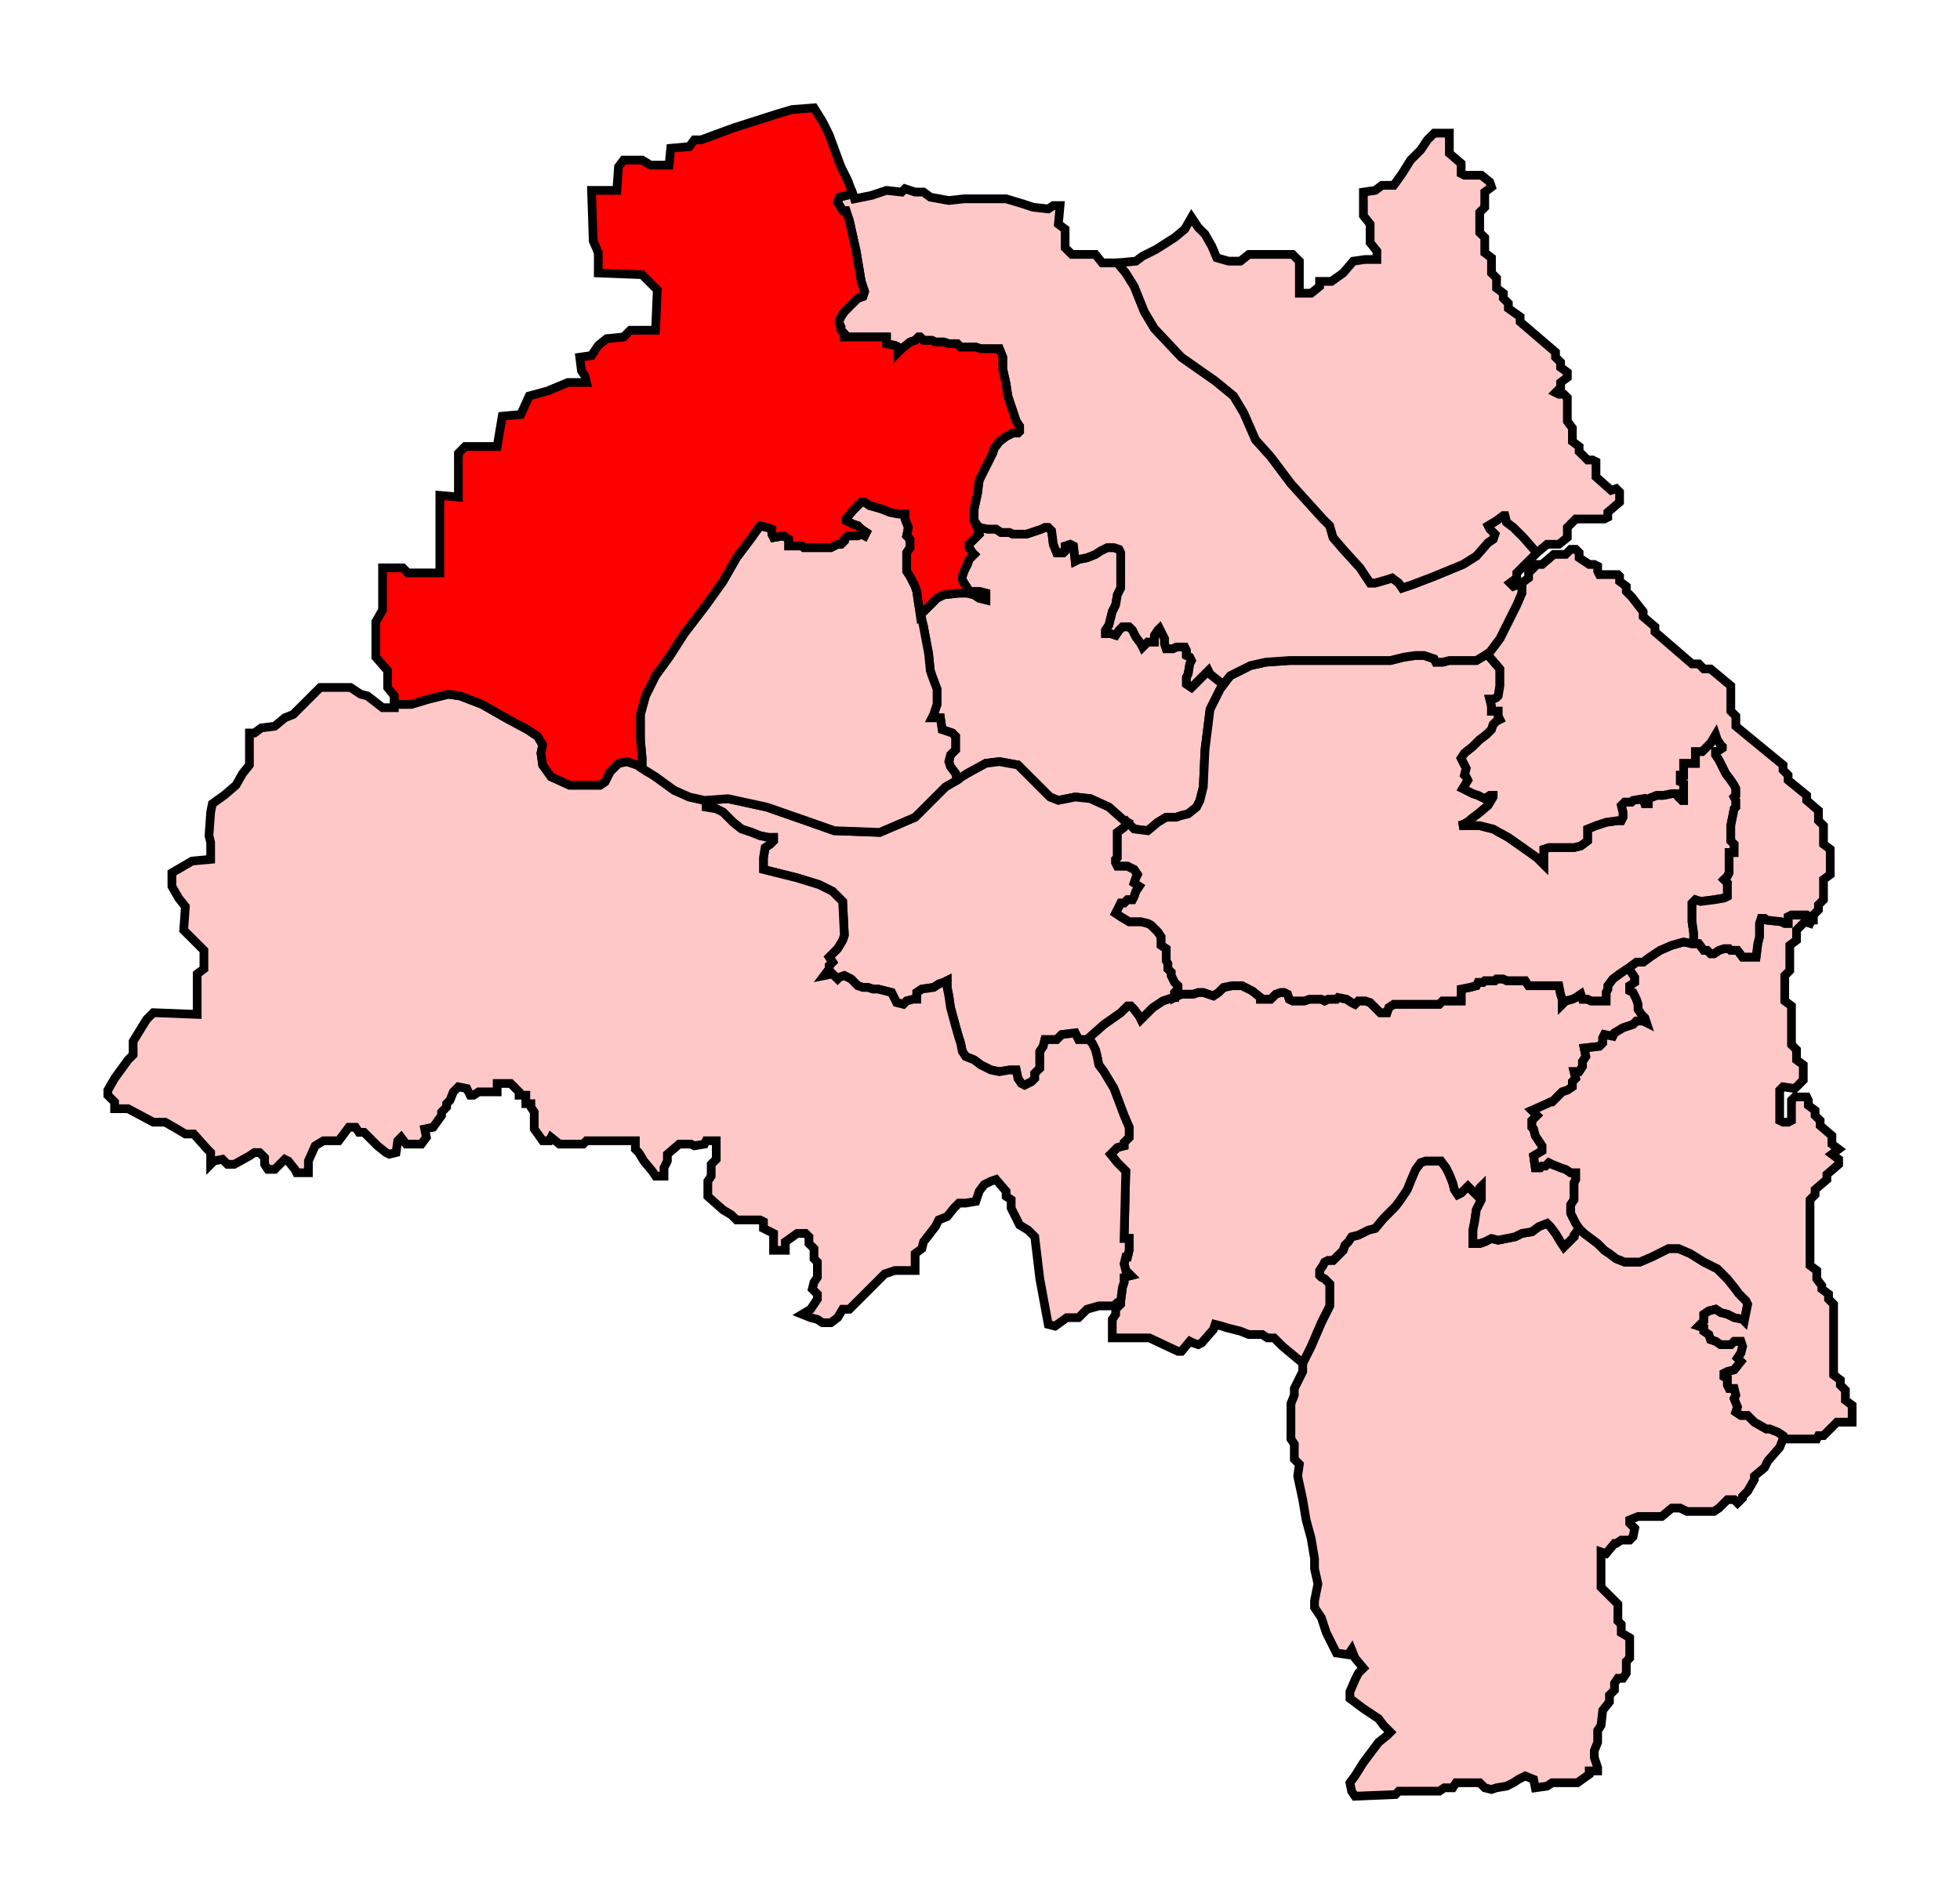
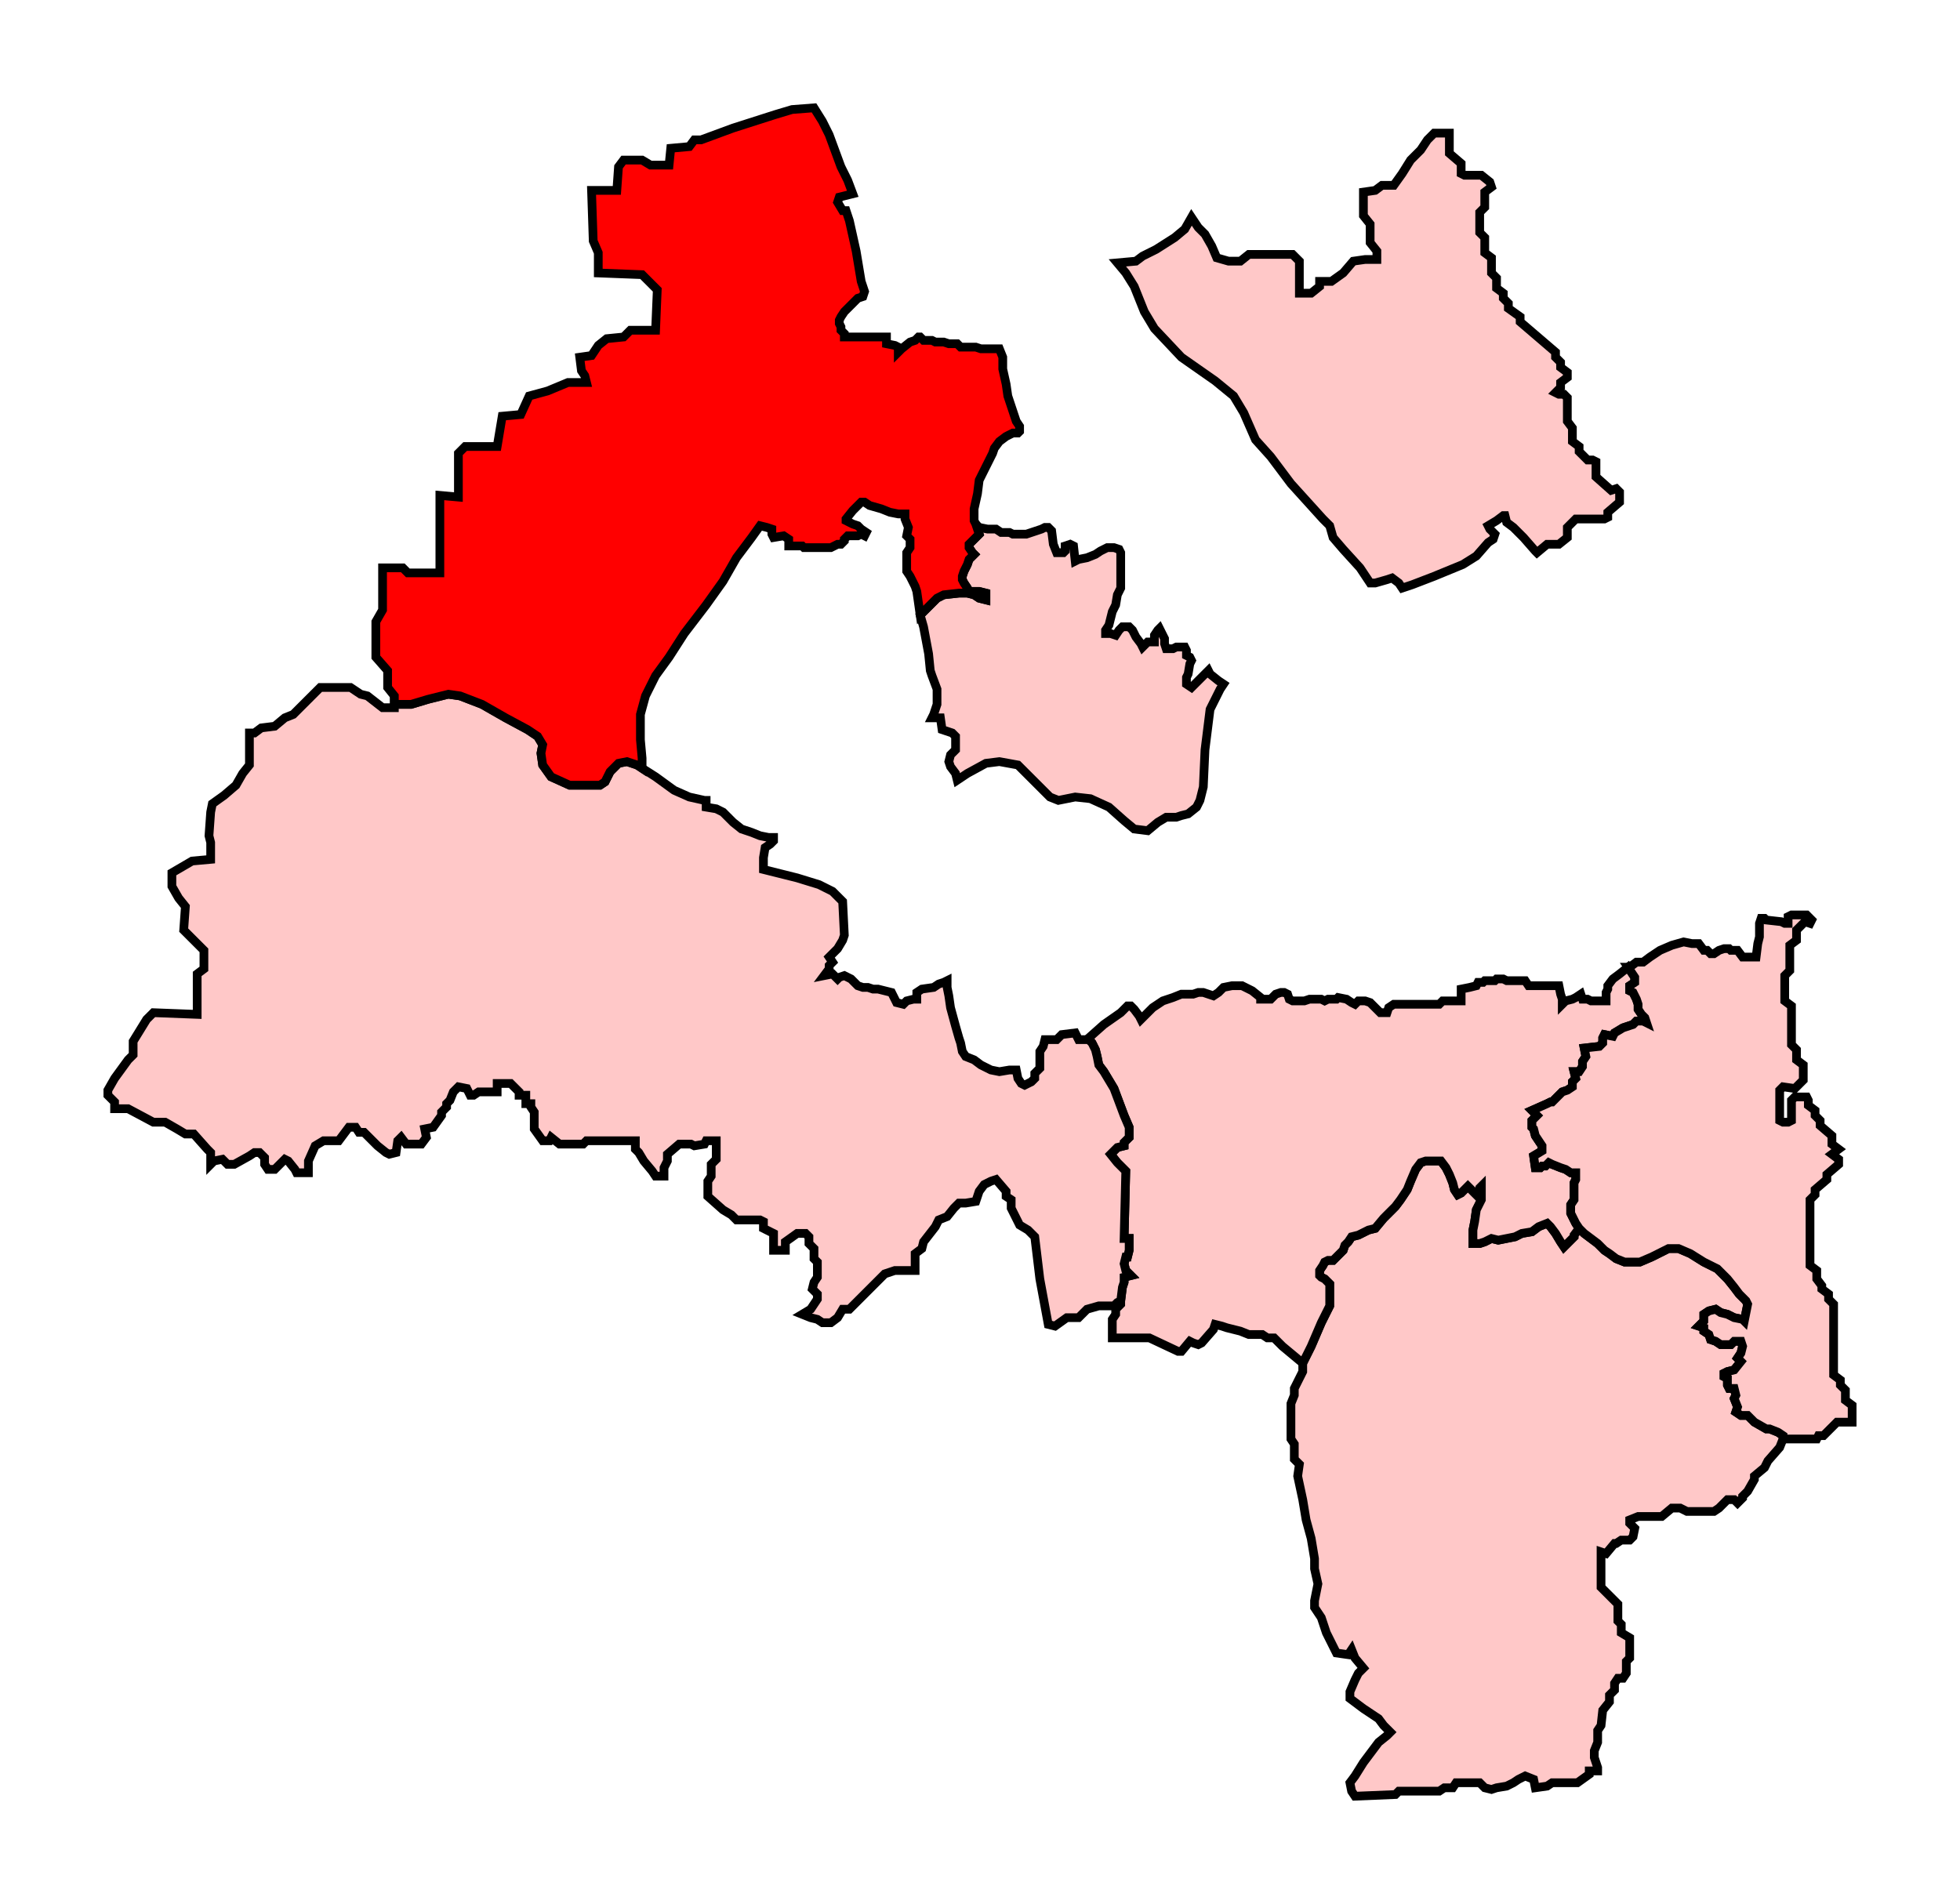
<svg xmlns="http://www.w3.org/2000/svg" xmlns:ns1="http://www.inkscape.org/namespaces/inkscape" xmlns:ns2="http://sodipodi.sourceforge.net/DTD/sodipodi-0.dtd" width="224.734" height="218.357">
  <path ns1:label="#path5412" id="Newcastle-upon-Tyne_East" d=" M 111.884,60.097 L 112.271,61.256 L 111.498,62.029 L 111.111,62.416 L 111.111,62.802 L 111.498,63.382 L 111.691,63.575 L 111.111,64.155 L 110.918,64.735 L 110.531,65.508 L 110.338,66.087 L 110.338,66.473 L 110.531,66.86 L 110.918,67.439 L 111.111,67.826 L 112.271,67.826 L 113.043,68.019 L 113.043,68.792 L 112.271,68.599 L 111.691,68.212 L 110.918,68.019 L 109.952,68.019 L 108.213,68.212 L 107.44,68.599 L 106.86,69.179 L 106.087,69.952 L 105.507,70.531 L 105.894,71.884 L 106.473,74.976 L 106.667,76.908 L 106.86,77.488 L 107.44,79.034 L 107.44,80.773 L 107.053,81.932 L 106.86,82.319 L 107.826,82.319 L 108.019,83.671 L 109.179,84.058 L 109.565,84.444 L 109.565,85.99 L 108.986,86.57 L 108.792,87.343 L 108.986,87.923 L 109.565,88.696 L 109.758,89.469 L 110.918,88.696 L 113.043,87.536 L 114.589,87.343 L 116.715,87.729 L 118.841,89.855 L 120.386,91.401 L 121.353,91.788 L 123.285,91.401 L 125.024,91.594 L 127.15,92.561 L 128.889,94.107 L 130.048,95.072 L 131.594,95.265 L 132.754,94.3 L 133.72,93.719 L 134.879,93.719 L 135.459,93.527 L 136.232,93.334 L 137.198,92.561 L 137.585,91.788 L 137.971,90.242 L 138.164,85.99 L 138.744,81.352 L 139.903,79.034 L 140.29,78.454 L 139.71,78.068 L 138.744,77.295 L 138.551,76.908 L 137.971,77.488 L 137.198,78.261 L 136.618,78.841 L 136.039,78.454 L 136.039,77.681 L 136.232,77.295 L 136.425,76.135 L 136.618,75.749 L 136.425,75.362 L 136.039,75.169 L 136.039,74.589 L 135.845,74.203 L 134.879,74.203 L 134.493,74.396 L 133.72,74.396 L 133.527,73.816 L 133.527,73.237 L 133.14,72.464 L 132.947,72.077 L 132.754,72.271 L 132.367,72.85 L 132.367,73.623 L 131.594,73.623 L 131.014,74.203 L 130.821,73.816 L 130.242,73.043 L 129.855,72.271 L 129.469,71.884 L 128.696,71.884 L 128.309,72.271 L 127.923,72.85 L 127.343,72.657 L 126.763,72.657 L 126.763,72.271 L 127.15,71.691 L 127.343,70.918 L 127.536,70.145 L 127.923,69.372 L 128.116,68.212 L 128.502,67.439 L 128.502,63.382 L 128.309,62.995 L 127.729,62.802 L 126.957,62.802 L 126.184,63.189 L 125.604,63.575 L 124.638,63.962 L 123.671,64.155 L 123.285,64.348 L 123.092,62.609 L 122.705,62.416 L 122.126,62.609 L 122.126,63.189 L 121.932,63.382 L 121.159,63.382 L 120.773,62.416 L 120.58,60.87 L 120.193,60.483 L 119.807,60.483 L 119.42,60.676 L 118.261,61.063 L 117.681,61.256 L 116.135,61.256 L 115.749,61.063 L 114.783,61.063 L 114.203,60.676 L 113.237,60.676 L 112.271,60.483 L 111.884,60.097 z" style="fill-opacity:1;display:inline;fill:#ffc8c8;stroke-width:1;stroke-miterlimit:4;stroke:#000000;stroke-opacity:1;stroke-dasharray:none" ns2:nodetypes="cccccccccccccccccccccccccccccccccccccccccccccccccccccccccccccccccccccccccccccccccccccccccccccccccccccccccccccccccccccccccccccccccccccccccccccc" />
  <path ns1:label="#path4601" id="Houghton_and_Sunderland_South" d=" M 181.063,140.869 L 180.483,141.642 L 180.483,141.836 L 179.903,142.415 L 179.324,142.995 L 178.937,142.415 L 178.357,141.449 L 177.778,140.676 L 177.391,140.29 L 176.425,140.676 L 175.652,141.256 L 174.493,141.449 L 173.72,141.836 L 171.787,142.222 L 171.014,142.029 L 170.242,142.415 L 169.662,142.609 L 168.889,142.609 L 168.889,141.063 L 169.082,140.096 L 169.275,138.744 L 169.855,137.585 L 169.855,137.198 L 169.855,136.039 L 169.662,136.232 L 169.469,137.198 L 169.082,136.812 L 168.309,136.039 L 167.536,136.812 L 167.15,137.005 L 166.763,136.425 L 166.57,135.652 L 166.184,134.686 L 165.797,133.913 L 165.217,133.14 L 163.478,133.14 L 162.899,133.333 L 162.319,134.106 L 161.739,135.459 L 161.353,136.425 L 160.58,137.585 L 160,138.357 L 158.647,139.71 L 157.681,140.869 L 156.908,141.063 L 155.749,141.642 L 154.976,141.836 L 154.589,142.415 L 154.203,142.802 L 154.01,143.382 L 153.237,144.155 L 152.85,144.541 L 152.271,144.541 L 151.884,144.734 L 151.691,145.121 L 151.304,145.7 L 151.304,146.28 L 151.498,146.473 L 151.884,146.667 L 152.464,147.246 L 152.464,148.019 L 152.464,148.986 L 152.464,149.759 L 151.498,151.691 L 150.338,154.396 L 149.372,156.328 L 149.372,156.522 L 149.372,157.295 L 148.406,159.227 L 148.406,160 L 148.019,160.966 L 148.019,165.024 L 148.406,165.604 L 148.406,167.343 L 148.986,167.922 L 148.792,169.275 L 149.372,171.981 L 149.758,174.3 L 150.338,176.425 L 150.725,178.744 L 150.725,179.904 L 151.111,181.643 L 150.725,183.575 L 150.725,184.348 L 151.498,185.507 L 152.077,187.246 L 153.043,189.179 L 153.237,189.565 L 154.589,189.758 L 154.976,189.179 L 155.362,190.145 L 156.329,191.304 L 155.749,191.884 L 155.362,192.657 L 154.783,194.01 L 154.783,194.783 L 156.329,195.942 L 158.068,197.101 L 158.647,197.874 L 159.42,198.647 L 159.034,199.034 L 158.068,199.807 L 156.329,202.126 L 155.362,203.671 L 154.783,204.444 L 154.976,205.411 L 155.362,205.99 L 160,205.797 L 160.386,205.411 L 165.024,205.411 L 165.604,205.024 L 166.57,205.024 L 166.957,204.444 L 168.309,204.444 L 169.662,204.444 L 170.242,205.024 L 171.014,205.217 L 171.594,205.024 L 172.754,204.831 L 173.527,204.444 L 174.106,204.058 L 174.879,203.671 L 175.845,204.058 L 176.039,205.024 L 177.391,204.831 L 177.971,204.444 L 180.87,204.444 L 182.222,203.478 L 182.222,203.092 L 183.188,203.092 L 183.188,202.705 L 182.802,201.546 L 182.802,200.773 L 183.188,199.807 L 183.188,198.454 L 183.575,197.874 L 183.768,196.136 L 184.541,195.169 L 184.541,194.396 L 185.121,193.817 L 185.121,193.044 L 185.507,192.464 L 186.087,192.464 L 186.473,191.884 L 186.473,190.531 L 186.86,190.145 L 186.86,187.826 L 185.894,187.246 L 185.894,186.28 L 185.507,185.894 L 185.507,183.961 L 183.575,182.029 L 183.575,177.971 L 184.155,178.164 L 185.121,177.005 L 185.314,177.005 L 185.894,176.618 L 186.86,176.618 L 187.246,176.232 L 187.44,175.266 L 186.86,174.686 L 186.86,174.3 L 187.826,173.913 L 190.531,173.913 L 191.691,172.947 L 192.657,172.947 L 193.43,173.333 L 196.522,173.333 L 197.101,172.947 L 198.068,171.981 L 198.841,171.981 L 199.227,172.367 L 199.807,171.787 L 199.807,171.594 L 200.386,171.014 L 201.159,169.662 L 201.159,169.275 L 202.319,168.309 L 202.705,167.537 L 204.058,165.991 L 204.444,165.024 L 204.444,164.638 L 203.865,164.251 L 202.899,163.865 L 202.512,163.865 L 201.159,163.092 L 200.386,162.319 L 199.614,162.319 L 199.034,161.932 L 199.227,161.353 L 198.841,160.386 L 199.034,160 L 198.841,159.227 L 198.261,159.227 L 198.068,158.841 L 198.068,158.068 L 197.681,157.874 L 197.681,157.488 L 198.068,157.295 L 198.841,157.101 L 199.614,156.135 L 199.227,155.749 L 199.614,155.169 L 199.807,154.396 L 199.614,153.816 L 198.841,153.816 L 198.454,154.203 L 197.295,154.203 L 196.715,153.816 L 196.135,153.623 L 195.942,153.043 L 195.362,152.657 L 195.362,152.271 L 194.783,152.078 L 195.362,151.498 L 195.362,150.725 L 195.942,150.338 L 196.715,150.145 L 197.295,150.532 L 198.068,150.725 L 198.841,151.111 L 199.807,151.305 L 200,151.498 L 200.193,150.532 L 200.386,149.565 L 200.193,149.179 L 199.42,148.406 L 198.841,147.633 L 198.068,146.667 L 196.908,145.507 L 196.522,145.314 L 195.362,144.734 L 193.816,143.768 L 192.464,143.188 L 191.304,143.188 L 190.918,143.382 L 189.372,144.155 L 188.019,144.734 L 186.28,144.734 L 185.314,144.348 L 184.541,143.768 L 183.961,143.382 L 183.188,142.609 L 181.643,141.449 L 181.063,140.869 z" style="fill-opacity:1;display:inline;fill:#ffc8c8;stroke-width:1;stroke-miterlimit:4;stroke:#000000;stroke-opacity:1;stroke-dasharray:none" />
  <path ns1:label="#path4596" id="Washington_and_Sunderland_West" d=" M 186.667,110.918 L 185.7,111.691 L 184.928,112.27 L 184.348,113.043 L 184.348,113.43 L 184.155,113.816 L 184.155,114.783 L 182.415,114.783 L 182.029,114.589 L 181.449,114.589 L 181.256,114.01 L 180.676,114.396 L 180.29,114.589 L 179.517,114.783 L 179.13,115.169 L 179.13,114.589 L 178.937,114.01 L 178.744,113.043 L 175.266,113.043 L 174.879,112.464 L 172.754,112.464 L 172.367,112.27 L 171.594,112.27 L 171.401,112.464 L 170.242,112.464 L 170.048,112.657 L 169.469,112.657 L 169.275,113.043 L 168.502,113.237 L 167.536,113.43 L 167.536,114.783 L 165.411,114.783 L 165.024,115.169 L 159.807,115.169 L 159.227,115.556 L 159.034,116.135 L 158.261,116.135 L 157.874,115.749 L 157.101,114.976 L 156.522,114.783 L 155.749,114.783 L 155.362,115.169 L 154.976,114.976 L 154.396,114.589 L 153.43,114.396 L 153.237,114.589 L 152.271,114.589 L 151.884,114.783 L 151.498,114.589 L 150.145,114.589 L 149.565,114.783 L 148.213,114.783 L 147.826,114.589 L 147.633,114.01 L 147.246,113.816 L 146.86,113.816 L 146.28,114.01 L 145.7,114.589 L 144.541,114.589 L 144.541,114.396 L 143.575,113.623 L 142.415,113.043 L 141.256,113.043 L 140.29,113.237 L 139.71,113.816 L 139.13,114.203 L 138.551,114.01 L 137.971,113.816 L 137.391,113.816 L 136.812,114.01 L 135.459,114.01 L 134.493,114.396 L 133.333,114.783 L 132.174,115.556 L 131.401,116.329 L 130.821,116.908 L 130.628,116.522 L 130.048,115.749 L 129.662,115.362 L 129.275,115.362 L 128.502,116.135 L 126.57,117.488 L 124.831,119.034 L 125.217,119.614 L 125.604,120.387 L 125.797,121.16 L 125.99,122.126 L 126.57,122.899 L 127.729,124.831 L 128.309,126.377 L 128.889,127.923 L 129.469,129.275 L 129.469,130.435 L 128.889,131.014 L 128.889,131.401 L 128.116,131.594 L 127.343,132.367 L 128.116,133.333 L 128.889,134.106 L 129.082,134.3 L 128.889,142.029 L 129.469,142.029 L 129.469,143.382 L 129.275,144.155 L 129.082,144.155 L 128.889,144.928 L 129.082,145.7 L 129.662,146.28 L 128.889,146.473 L 128.889,147.053 L 128.696,147.633 L 128.502,149.179 L 128.502,149.565 L 127.923,150.145 L 127.923,150.725 L 127.536,151.305 L 127.536,153.43 L 131.787,153.43 L 135.072,154.976 L 135.459,154.976 L 136.425,153.816 L 136.812,154.009 L 137.391,154.203 L 137.778,154.009 L 139.13,152.463 L 139.324,151.884 L 140.097,152.078 L 140.676,152.271 L 142.222,152.657 L 143.188,153.043 L 144.734,153.043 L 145.314,153.43 L 146.087,153.43 L 147.053,154.396 L 149.372,156.328 L 150.338,154.396 L 151.498,151.691 L 152.464,149.759 L 152.464,148.986 L 152.464,148.019 L 152.464,147.246 L 151.884,146.667 L 151.498,146.473 L 151.304,146.28 L 151.304,145.7 L 151.691,145.121 L 151.884,144.734 L 152.271,144.541 L 152.85,144.541 L 153.237,144.155 L 154.01,143.382 L 154.203,142.802 L 154.589,142.415 L 154.976,141.836 L 155.749,141.642 L 156.908,141.063 L 157.681,140.869 L 158.647,139.71 L 160,138.357 L 160.58,137.585 L 161.353,136.425 L 161.739,135.459 L 162.319,134.106 L 162.899,133.333 L 163.478,133.14 L 165.217,133.14 L 165.797,133.913 L 166.184,134.686 L 166.57,135.652 L 166.763,136.425 L 167.15,137.005 L 167.536,136.812 L 168.309,136.039 L 169.082,136.812 L 169.469,137.198 L 169.662,136.232 L 169.855,136.039 L 169.855,137.198 L 169.855,137.585 L 169.275,138.744 L 169.082,140.096 L 168.889,141.063 L 168.889,142.609 L 169.662,142.609 L 170.242,142.415 L 171.014,142.029 L 171.787,142.222 L 173.72,141.836 L 174.493,141.449 L 175.652,141.256 L 176.425,140.676 L 177.391,140.29 L 177.778,140.676 L 178.357,141.449 L 178.937,142.415 L 179.324,142.995 L 179.903,142.415 L 180.483,141.836 L 180.483,141.642 L 181.063,140.869 L 180.676,140.29 L 180.097,139.13 L 180.097,138.165 L 180.483,137.585 L 180.483,135.652 L 180.676,135.266 L 180.676,134.493 L 180.097,134.493 L 179.517,134.106 L 178.937,133.913 L 177.971,133.527 L 177.585,133.333 L 177.198,133.72 L 176.812,133.72 L 176.618,133.913 L 176.039,133.913 L 175.845,132.56 L 176.812,131.981 L 176.812,131.401 L 176.425,130.821 L 176.039,130.242 L 175.845,129.469 L 175.652,129.275 L 175.652,128.502 L 176.232,127.923 L 175.652,127.343 L 177.391,126.57 L 177.778,126.377 L 177.971,126.377 L 178.744,125.604 L 179.13,125.217 L 179.71,125.024 L 180.29,124.637 L 180.29,124.058 L 180.676,123.671 L 180.483,122.899 L 181.063,122.899 L 181.449,122.319 L 181.449,121.739 L 181.836,121.16 L 181.643,120.193 L 183.382,120 L 183.768,119.614 L 183.768,119.034 L 183.961,118.647 L 184.928,118.841 L 185.121,118.454 L 186.087,117.874 L 187.246,117.488 L 187.633,117.101 L 188.406,117.101 L 188.792,117.295 L 188.599,116.715 L 188.213,116.329 L 187.826,115.749 L 187.826,115.169 L 187.633,114.589 L 187.246,113.816 L 186.86,113.623 L 186.86,113.043 L 187.44,112.657 L 187.44,112.077 L 186.667,110.918 z" style="fill-opacity:1;display:inline;fill:#ffc8c8;stroke-width:1;stroke-miterlimit:4;stroke:#000000;stroke-opacity:1;stroke-dasharray:none" />
  <path ns1:label="#path4591" id="Sunderland_Central" d=" M 205.411,104.928 L 205.024,105.121 L 205.024,105.894 L 204.638,105.894 L 204.251,105.701 L 202.512,105.507 L 202.319,105.314 L 201.932,105.314 L 201.739,105.894 L 201.739,107.44 L 201.546,108.213 L 201.353,109.758 L 200.193,109.758 L 199.807,109.758 L 199.227,108.986 L 198.454,108.986 L 198.261,108.793 L 197.681,108.793 L 197.101,108.986 L 196.522,109.372 L 196.135,109.372 L 195.749,108.986 L 195.362,108.986 L 194.783,108.213 L 194.203,108.213 L 194.01,108.213 L 193.043,108.02 L 191.691,108.405 L 190.338,108.986 L 189.179,109.758 L 188.406,110.338 L 187.633,110.338 L 186.86,110.918 L 186.667,110.918 L 187.44,112.077 L 187.44,112.657 L 186.86,113.043 L 186.86,113.623 L 187.246,113.816 L 187.633,114.589 L 187.826,115.169 L 187.826,115.749 L 188.213,116.329 L 188.599,116.715 L 188.792,117.295 L 188.792,117.295 L 188.406,117.101 L 187.633,117.101 L 187.246,117.488 L 186.087,117.874 L 185.121,118.454 L 184.928,118.841 L 183.961,118.647 L 183.768,119.034 L 183.768,119.614 L 183.382,120 L 181.643,120.193 L 181.836,121.16 L 181.449,121.739 L 181.449,122.319 L 181.063,122.899 L 180.483,122.899 L 180.676,123.671 L 180.29,124.058 L 180.29,124.637 L 179.71,125.024 L 179.13,125.217 L 178.744,125.604 L 177.971,126.377 L 177.778,126.377 L 177.391,126.57 L 175.652,127.343 L 176.232,127.923 L 175.652,128.502 L 175.652,129.275 L 175.845,129.469 L 176.039,130.242 L 176.425,130.821 L 176.812,131.401 L 176.812,131.981 L 175.845,132.56 L 176.039,133.913 L 176.618,133.913 L 176.812,133.72 L 177.198,133.72 L 177.585,133.333 L 177.971,133.527 L 178.937,133.913 L 179.517,134.106 L 180.097,134.493 L 180.676,134.493 L 180.676,135.266 L 180.483,135.652 L 180.483,137.585 L 180.097,138.165 L 180.097,139.13 L 180.676,140.29 L 181.063,140.869 L 181.643,141.449 L 183.188,142.609 L 183.961,143.382 L 184.541,143.768 L 185.314,144.348 L 186.28,144.734 L 188.019,144.734 L 189.372,144.155 L 190.918,143.382 L 191.304,143.188 L 192.464,143.188 L 193.816,143.768 L 195.362,144.734 L 196.522,145.314 L 196.908,145.507 L 198.068,146.667 L 198.841,147.633 L 199.42,148.406 L 200.193,149.179 L 200.386,149.565 L 200.193,150.532 L 200,151.498 L 199.807,151.305 L 198.841,151.111 L 198.068,150.725 L 197.295,150.532 L 196.715,150.145 L 195.942,150.338 L 195.362,150.725 L 195.362,151.498 L 194.783,152.078 L 195.362,152.271 L 195.362,152.657 L 195.942,153.043 L 196.135,153.623 L 196.715,153.816 L 197.295,154.203 L 198.454,154.203 L 198.841,153.816 L 199.614,153.816 L 199.807,154.396 L 199.614,155.169 L 199.227,155.749 L 199.614,156.135 L 198.841,157.101 L 198.068,157.295 L 197.681,157.488 L 197.681,157.874 L 198.068,158.068 L 198.068,158.841 L 198.261,159.227 L 198.841,159.227 L 199.034,160 L 198.841,160.386 L 199.227,161.353 L 199.034,161.932 L 199.614,162.319 L 200.386,162.319 L 201.159,163.092 L 202.512,163.865 L 202.899,163.865 L 203.865,164.251 L 204.444,164.638 L 204.444,165.024 L 208.309,165.024 L 208.502,164.638 L 209.082,164.638 L 210.628,163.092 L 211.981,163.092 L 212.367,163.092 L 212.367,161.159 L 211.594,160.58 L 211.594,159.42 L 211.014,158.841 L 211.014,158.261 L 210.242,157.681 L 210.242,149.565 L 209.662,148.986 L 209.662,148.406 L 208.889,147.826 L 208.889,147.44 L 208.309,146.667 L 208.309,145.7 L 207.536,145.121 L 207.536,137.585 L 208.116,137.005 L 208.116,136.425 L 209.469,135.266 L 209.469,134.686 L 210.821,133.527 L 210.821,132.947 L 210.048,132.367 L 210.821,131.787 L 210.048,131.208 L 210.048,130.242 L 208.696,129.082 L 208.696,128.502 L 208.116,127.923 L 208.116,127.343 L 207.343,126.763 L 207.343,126.183 L 207.15,125.797 L 205.797,125.797 L 205.411,126.183 L 205.411,128.502 L 205.024,128.696 L 204.444,128.696 L 204.058,128.502 L 204.058,125.024 L 204.444,124.637 L 205.797,124.831 L 206.763,123.864 L 206.763,122.126 L 205.99,121.546 L 205.99,120.387 L 205.411,119.807 L 205.411,115.362 L 204.638,114.783 L 204.638,111.884 L 205.217,111.304 L 205.217,108.405 L 205.99,107.826 L 205.99,106.667 L 206.957,105.701 L 207.536,105.894 L 207.729,105.507 L 207.15,104.928 L 206.184,104.928 L 205.411,104.928 z" style="fill-opacity:1;display:inline;fill:#ffc8c8;stroke-width:1;stroke-miterlimit:4;stroke:#000000;stroke-opacity:1;stroke-dasharray:none" />
-   <path ns1:label="#path4623" id="Gateshead" d=" M 80.966,91.788 L 80.966,92.561 L 82.126,92.754 L 82.899,93.14 L 84.058,94.3 L 85.024,95.072 L 86.184,95.459 L 87.15,95.845 L 88.116,96.038 L 88.696,96.038 L 88.696,96.425 L 88.309,96.811 L 87.729,97.198 L 87.536,98.357 L 87.536,99.71 L 89.855,100.29 L 91.401,100.676 L 93.913,101.449 L 95.459,102.222 L 96.618,103.382 L 96.812,107.247 L 96.618,107.826 L 96.039,108.793 L 95.072,109.758 L 95.459,110.338 L 95.072,110.724 L 95.072,111.111 L 94.493,111.884 L 95.459,111.691 L 96.039,112.27 L 96.232,112.077 L 96.812,111.884 L 97.585,112.27 L 98.357,113.043 L 98.937,113.237 L 99.517,113.237 L 100.097,113.43 L 100.676,113.43 L 101.449,113.623 L 102.222,113.816 L 102.415,114.203 L 102.802,114.976 L 103.575,115.169 L 103.961,114.783 L 104.734,114.589 L 105.121,114.589 L 105.121,113.816 L 105.7,113.43 L 107.053,113.237 L 107.633,112.85 L 108.213,112.657 L 108.599,112.464 L 108.599,113.237 L 108.792,114.203 L 108.986,115.556 L 109.565,117.681 L 109.952,119.034 L 110.145,119.614 L 110.338,120.58 L 110.725,121.16 L 111.691,121.546 L 112.464,122.126 L 113.623,122.706 L 114.589,122.899 L 115.749,122.706 L 116.522,122.706 L 116.715,123.671 L 117.101,124.252 L 117.488,124.444 L 118.261,124.058 L 118.647,123.671 L 118.647,123.091 L 119.227,122.512 L 119.227,120.58 L 119.614,120 L 119.807,119.227 L 121.159,119.227 L 121.739,118.647 L 123.285,118.454 L 123.671,119.227 L 124.251,119.227 L 124.831,119.227 L 124.831,119.034 L 126.57,117.488 L 128.502,116.135 L 129.275,115.362 L 129.662,115.362 L 130.048,115.749 L 130.628,116.522 L 130.821,116.908 L 131.401,116.329 L 132.174,115.556 L 133.333,114.783 L 134.493,114.396 L 134.686,114.396 L 134.686,113.816 L 135.072,113.43 L 135.072,113.043 L 134.686,112.657 L 134.3,111.884 L 134.3,111.497 L 133.913,111.111 L 133.913,110.531 L 133.72,110.145 L 133.72,108.793 L 133.14,108.405 L 133.14,107.44 L 132.754,106.86 L 131.981,106.087 L 131.594,105.894 L 130.821,105.701 L 129.469,105.701 L 128.502,105.121 L 127.923,104.734 L 128.502,103.575 L 128.889,103.575 L 129.275,103.188 L 129.855,103.188 L 130.048,102.802 L 130.242,102.222 L 130.628,101.643 L 130.048,101.256 L 130.242,100.676 L 130.435,100.29 L 130.048,99.71 L 129.275,99.324 L 128.116,99.324 L 127.923,98.937 L 127.923,98.551 L 128.116,98.357 L 128.116,97.391 L 128.116,95.459 L 128.889,94.88 L 129.275,94.3 L 128.889,94.107 L 127.15,92.561 L 125.024,91.594 L 123.285,91.401 L 121.353,91.788 L 120.386,91.401 L 118.841,89.855 L 116.715,87.729 L 114.589,87.343 L 113.043,87.536 L 110.918,88.696 L 108.406,90.242 L 104.928,93.719 L 100.87,95.459 L 95.652,95.265 L 92.367,94.107 L 87.923,92.561 L 83.478,91.594 L 80.966,91.788 z" style="fill-opacity:1;display:inline;fill:#ffc8c8;stroke-width:1;stroke-miterlimit:4;stroke:#000000;stroke-opacity:1;stroke-dasharray:none" />
-   <path ns1:label="#path4607" id="Blaydon" d=" M 36.715,78.841 L 33.623,81.932 L 32.657,82.319 L 31.498,83.285 L 29.952,83.478 L 29.179,84.058 L 28.599,84.058 L 28.599,87.729 L 27.826,88.696 L 27.053,90.048 L 25.7,91.208 L 24.348,92.174 L 24.155,93.14 L 23.961,95.845 L 24.155,96.618 L 24.155,98.551 L 22.029,98.744 L 19.71,100.097 L 19.71,101.643 L 20.483,102.995 L 21.256,103.961 L 21.063,106.667 L 23.382,108.986 L 23.382,111.111 L 22.609,111.691 L 22.609,116.329 L 17.585,116.135 L 16.812,116.908 L 15.266,119.42 L 15.266,120.966 L 14.686,121.546 L 13.14,123.671 L 12.367,125.024 L 12.367,125.604 L 13.14,126.377 L 13.14,127.15 L 14.686,127.15 L 17.585,128.696 L 18.937,128.696 L 20.29,129.469 L 21.256,130.048 L 22.222,130.048 L 23.768,131.787 L 24.155,132.174 L 24.155,133.527 L 24.541,133.14 L 25.507,132.947 L 26.087,133.527 L 26.86,133.527 L 28.599,132.56 L 29.179,132.174 L 29.758,132.174 L 30.338,132.754 L 30.338,133.527 L 30.725,134.106 L 31.498,134.106 L 32.657,132.947 L 33.043,133.14 L 33.816,134.106 L 34.01,134.493 L 35.362,134.493 L 35.362,133.14 L 36.135,131.401 L 37.101,130.821 L 38.841,130.821 L 39.42,130.048 L 40,129.275 L 40.773,129.275 L 41.159,129.855 L 41.739,129.855 L 43.285,131.401 L 44.251,132.174 L 44.638,132.367 L 45.411,132.174 L 45.604,130.821 L 45.99,130.435 L 46.57,131.208 L 48.309,131.208 L 48.889,130.435 L 48.696,129.469 L 49.662,129.275 L 50.628,127.923 L 50.628,127.536 L 51.208,126.956 L 51.208,126.57 L 51.594,126.183 L 51.981,125.217 L 52.56,124.637 L 53.527,124.831 L 53.913,125.604 L 54.3,125.604 L 54.879,125.217 L 57.005,125.217 L 57.005,124.252 L 58.551,124.252 L 59.517,125.217 L 59.517,125.604 L 60.29,125.604 L 60.29,126.57 L 60.87,126.57 L 60.87,126.956 L 61.256,127.536 L 61.256,129.469 L 62.222,130.821 L 62.995,130.821 L 63.188,130.435 L 64.155,131.208 L 66.86,131.208 L 67.246,130.821 L 72.85,130.821 L 72.85,131.787 L 73.237,132.174 L 73.816,133.14 L 74.783,134.3 L 75.169,134.879 L 76.135,134.879 L 76.135,133.913 L 76.522,133.14 L 76.522,132.367 L 77.874,131.208 L 79.227,131.208 L 79.614,131.401 L 80.773,131.208 L 80.966,130.821 L 82.126,130.821 L 82.126,132.947 L 81.546,133.527 L 81.546,134.879 L 81.159,135.459 L 81.159,137.198 L 82.899,138.744 L 83.865,139.323 L 84.444,139.903 L 86.957,139.903 L 87.15,139.903 L 87.536,140.096 L 87.536,140.869 L 88.696,141.449 L 88.696,143.382 L 90.048,143.382 L 90.048,142.415 L 91.401,141.449 L 92.367,141.449 L 92.754,141.836 L 92.754,142.609 L 93.333,143.188 L 93.333,144.348 L 93.72,144.734 L 93.72,146.473 L 93.333,147.053 L 93.14,147.826 L 93.72,148.406 L 93.72,148.986 L 92.947,150.145 L 91.981,150.725 L 92.947,151.111 L 93.72,151.305 L 94.3,151.691 L 95.266,151.691 L 96.039,151.111 L 96.618,150.145 L 97.391,150.145 L 98.744,148.792 L 100.29,147.246 L 101.449,146.087 L 102.609,145.7 L 103.382,145.7 L 103.961,145.7 L 104.928,145.7 L 104.928,143.768 L 105.7,143.188 L 105.894,142.415 L 107.246,140.676 L 107.633,139.903 L 108.599,139.517 L 109.372,138.55 L 109.952,137.971 L 110.725,137.971 L 111.884,137.777 L 112.271,136.619 L 112.85,135.846 L 113.623,135.459 L 114.203,135.266 L 115.362,136.619 L 115.362,137.198 L 115.942,137.585 L 115.942,138.55 L 116.908,140.483 L 117.874,141.063 L 118.647,141.836 L 119.227,146.667 L 120.193,151.884 L 120.966,152.078 L 122.319,151.111 L 123.671,151.111 L 124.638,150.145 L 125.99,149.759 L 127.729,149.759 L 128.116,149.372 L 128.502,149.179 L 128.696,147.633 L 128.889,147.053 L 128.889,146.473 L 129.662,146.28 L 129.082,145.7 L 128.889,144.928 L 129.082,144.155 L 129.275,144.155 L 129.469,143.382 L 129.469,142.029 L 128.889,142.029 L 129.082,134.3 L 128.889,134.106 L 128.116,133.333 L 127.343,132.367 L 128.116,131.594 L 128.889,131.401 L 128.889,131.014 L 129.469,130.435 L 129.469,129.275 L 128.889,127.923 L 128.309,126.377 L 127.729,124.831 L 126.57,122.899 L 125.99,122.126 L 125.797,121.16 L 125.604,120.387 L 125.217,119.614 L 124.831,119.227 L 124.251,119.227 L 123.671,119.227 L 123.285,118.454 L 121.739,118.647 L 121.159,119.227 L 119.807,119.227 L 119.614,120 L 119.227,120.58 L 119.227,122.512 L 118.647,123.091 L 118.647,123.671 L 118.261,124.058 L 117.488,124.444 L 117.101,124.252 L 116.715,123.671 L 116.522,122.706 L 115.749,122.706 L 114.589,122.899 L 113.623,122.706 L 112.464,122.126 L 111.691,121.546 L 110.725,121.16 L 110.338,120.58 L 110.145,119.614 L 109.952,119.034 L 109.565,117.681 L 108.986,115.556 L 108.792,114.203 L 108.599,113.237 L 108.599,112.464 L 108.213,112.657 L 107.633,112.85 L 107.053,113.237 L 105.7,113.43 L 105.121,113.816 L 105.121,114.589 L 104.734,114.589 L 103.961,114.783 L 103.575,115.169 L 102.802,114.976 L 102.415,114.203 L 102.222,113.816 L 101.449,113.623 L 100.676,113.43 L 100.097,113.43 L 99.517,113.237 L 98.937,113.237 L 98.357,113.043 L 97.585,112.27 L 96.812,111.884 L 96.232,112.077 L 96.039,112.27 L 95.459,111.691 L 94.493,111.884 L 95.072,111.111 L 95.072,110.724 L 95.459,110.338 L 95.072,109.758 L 96.039,108.793 L 96.618,107.826 L 96.812,107.247 L 96.618,103.382 L 95.459,102.222 L 93.913,101.449 L 91.401,100.676 L 89.855,100.29 L 87.536,99.71 L 87.536,98.357 L 87.729,97.198 L 88.309,96.811 L 88.696,96.425 L 88.696,96.038 L 88.116,96.038 L 87.15,95.845 L 86.184,95.459 L 85.024,95.072 L 84.058,94.3 L 82.899,93.14 L 82.126,92.754 L 80.966,92.561 L 80.966,91.788 L 80.773,91.788 L 79.034,91.401 L 77.295,90.628 L 75.169,89.082 L 73.043,87.729 L 71.884,87.343 L 70.918,87.536 L 69.952,88.502 L 69.372,89.662 L 68.792,90.048 L 67.246,90.048 L 65.314,90.048 L 63.188,89.082 L 62.222,87.729 L 62.029,86.377 L 62.222,85.411 L 61.643,84.444 L 60.483,83.671 L 57.971,82.319 L 55.266,80.773 L 52.754,79.806 L 51.401,79.614 L 49.082,80.194 L 47.15,80.773 L 45.604,80.773 L 45.217,80.579 L 45.217,81.159 L 43.865,81.159 L 42.126,79.806 L 41.353,79.614 L 40.193,78.841 L 36.715,78.841 z" style="fill-opacity:1;display:inline;fill:#ffc8c8;stroke-width:1;stroke-miterlimit:4;stroke:#000000;stroke-opacity:1;stroke-dasharray:none" />
-   <path ns1:label="#path4617" id="Jarrow" d=" M 194.203,108.213 L 194.203,107.826 L 194.203,107.053 L 194.01,105.701 L 194.01,103.575 L 194.396,103.188 L 194.976,103.382 L 196.522,103.188 L 197.681,102.995 L 198.068,102.802 L 198.068,101.256 L 197.681,100.87 L 198.068,100.483 L 198.261,100.097 L 198.261,97.778 L 198.841,97.778 L 198.841,96.811 L 198.454,96.425 L 198.454,94.686 L 198.841,92.754 L 199.034,92.561 L 199.034,91.788 L 198.841,91.401 L 199.034,91.208 L 199.034,90.435 L 198.841,90.048 L 198.454,89.469 L 197.874,88.696 L 197.488,87.923 L 197.101,87.15 L 196.715,86.57 L 196.715,86.184 L 196.908,86.184 L 197.488,85.797 L 197.488,85.604 L 197.295,85.411 L 196.908,84.831 L 196.715,84.251 L 196.135,85.217 L 195.169,86.184 L 194.396,86.184 L 194.396,87.536 L 193.043,87.536 L 193.043,88.889 L 192.657,88.889 L 192.657,89.662 L 193.043,89.855 L 193.043,91.788 L 192.85,91.788 L 192.464,91.401 L 192.464,91.015 L 191.691,91.015 L 190.725,91.208 L 189.952,91.208 L 188.986,91.594 L 188.986,92.174 L 188.599,92.174 L 188.406,91.594 L 187.246,91.788 L 187.053,91.981 L 186.28,91.981 L 185.894,92.367 L 186.087,93.14 L 186.087,93.719 L 185.894,94.107 L 185.507,94.107 L 184.155,94.3 L 182.995,94.686 L 182.029,95.072 L 182.029,96.425 L 181.256,97.005 L 180.483,97.198 L 177.585,97.198 L 177.005,97.391 L 177.005,99.13 L 176.232,98.357 L 174.879,97.391 L 172.947,96.038 L 171.208,95.072 L 170.435,94.88 L 169.662,94.686 L 167.343,94.686 L 167.923,94.492 L 168.502,94.107 L 168.696,93.913 L 169.469,93.334 L 170.628,92.367 L 171.208,91.401 L 171.208,91.208 L 170.821,91.208 L 170.242,91.594 L 169.469,91.208 L 168.889,91.015 L 167.729,90.435 L 168.309,89.469 L 168.116,89.082 L 167.923,88.889 L 168.116,88.116 L 167.729,87.343 L 167.536,86.957 L 167.923,86.377 L 168.889,85.604 L 169.662,84.831 L 170.435,84.251 L 171.014,83.671 L 171.208,83.092 L 171.594,82.705 L 171.981,82.512 L 171.787,82.125 L 171.787,81.546 L 171.014,81.546 L 171.014,80.966 L 170.821,80.194 L 171.208,80.194 L 171.594,80 L 171.787,79.806 L 171.981,78.648 L 171.981,76.715 L 170.821,75.362 L 170.435,74.976 L 170.242,75.169 L 169.275,75.749 L 168.116,75.749 L 166.184,75.749 L 165.411,75.942 L 164.638,75.942 L 164.444,75.556 L 163.285,75.169 L 162.319,75.169 L 160.966,75.362 L 159.42,75.749 L 152.657,75.749 L 147.826,75.749 L 145.121,75.942 L 143.382,76.329 L 141.063,77.488 L 139.903,79.034 L 138.744,81.352 L 138.164,85.99 L 137.971,90.242 L 137.585,91.788 L 137.198,92.561 L 136.232,93.334 L 135.459,93.527 L 134.879,93.719 L 133.72,93.719 L 132.754,94.3 L 131.594,95.265 L 130.048,95.072 L 129.275,94.3 L 128.889,94.88 L 128.116,95.459 L 128.116,97.391 L 128.116,98.357 L 127.923,98.551 L 127.923,98.937 L 128.116,99.324 L 129.275,99.324 L 130.048,99.71 L 130.435,100.29 L 130.242,100.676 L 130.048,101.256 L 130.628,101.643 L 130.242,102.222 L 130.048,102.802 L 129.855,103.188 L 129.275,103.188 L 128.889,103.575 L 128.502,103.575 L 127.923,104.734 L 128.502,105.121 L 129.469,105.701 L 130.821,105.701 L 131.594,105.894 L 131.981,106.087 L 132.754,106.86 L 133.14,107.44 L 133.14,108.405 L 133.72,108.793 L 133.72,110.145 L 133.913,110.531 L 133.913,111.111 L 134.3,111.497 L 134.3,111.884 L 134.686,112.657 L 135.072,113.043 L 135.072,113.43 L 134.686,113.816 L 134.686,114.396 L 135.459,114.01 L 136.812,114.01 L 137.391,113.816 L 137.971,113.816 L 138.551,114.01 L 139.13,114.203 L 139.71,113.816 L 140.29,113.237 L 141.256,113.043 L 142.415,113.043 L 143.575,113.623 L 144.541,114.396 L 144.541,114.589 L 145.7,114.589 L 146.28,114.01 L 146.86,113.816 L 147.246,113.816 L 147.633,114.01 L 147.826,114.589 L 148.213,114.783 L 149.565,114.783 L 150.145,114.589 L 151.498,114.589 L 151.884,114.783 L 152.271,114.589 L 153.237,114.589 L 153.43,114.396 L 154.396,114.589 L 154.976,114.976 L 155.362,115.169 L 155.749,114.783 L 156.522,114.783 L 157.101,114.976 L 157.874,115.749 L 158.261,116.135 L 159.034,116.135 L 159.227,115.556 L 159.807,115.169 L 165.024,115.169 L 165.411,114.783 L 167.536,114.783 L 167.536,113.43 L 168.502,113.237 L 169.275,113.043 L 169.469,112.657 L 170.048,112.657 L 170.242,112.464 L 171.401,112.464 L 171.594,112.27 L 172.367,112.27 L 172.754,112.464 L 174.879,112.464 L 175.266,113.043 L 178.744,113.043 L 178.937,114.01 L 179.13,114.589 L 179.13,115.169 L 179.517,114.783 L 180.29,114.589 L 180.676,114.396 L 181.256,114.01 L 181.449,114.589 L 182.029,114.589 L 182.415,114.783 L 184.155,114.783 L 184.155,113.816 L 184.348,113.43 L 184.348,113.043 L 184.928,112.27 L 185.7,111.691 L 186.86,110.918 L 187.633,110.338 L 188.406,110.338 L 189.179,109.758 L 190.338,108.986 L 191.691,108.405 L 193.043,108.02 L 194.01,108.213 L 194.203,108.213 z" style="fill-opacity:1;display:inline;fill:#ffc8c8;stroke-width:1;stroke-miterlimit:4;stroke:#000000;stroke-opacity:1;stroke-dasharray:none" />
-   <path ns1:label="#path4586" id="South_Shields" d=" M 180.097,62.995 L 179.517,63.575 L 178.164,63.575 L 176.812,64.735 L 176.232,64.735 L 175.266,65.7 L 175.266,66.281 L 174.493,66.86 L 174.493,68.019 L 173.913,69.372 L 172.947,71.304 L 171.981,73.237 L 170.821,74.783 L 170.435,74.976 L 170.821,75.362 L 171.981,76.715 L 171.981,78.648 L 171.787,79.806 L 171.594,80 L 171.208,80.194 L 170.821,80.194 L 171.014,80.966 L 171.014,81.546 L 171.787,81.546 L 171.787,82.125 L 171.981,82.512 L 171.594,82.705 L 171.208,83.092 L 171.014,83.671 L 170.435,84.251 L 169.662,84.831 L 168.889,85.604 L 167.923,86.377 L 167.536,86.957 L 167.729,87.343 L 168.116,88.116 L 167.923,88.889 L 168.116,89.082 L 168.309,89.469 L 167.729,90.435 L 168.889,91.015 L 169.469,91.208 L 170.242,91.594 L 170.821,91.208 L 171.208,91.208 L 171.208,91.401 L 170.628,92.367 L 169.469,93.334 L 168.696,93.913 L 168.502,94.107 L 167.923,94.492 L 167.343,94.686 L 169.662,94.686 L 170.435,94.88 L 171.208,95.072 L 172.947,96.038 L 174.879,97.391 L 176.232,98.357 L 177.005,99.13 L 177.005,97.391 L 177.585,97.198 L 180.483,97.198 L 181.256,97.005 L 182.029,96.425 L 182.029,95.072 L 182.995,94.686 L 184.155,94.3 L 185.507,94.107 L 185.894,94.107 L 186.087,93.719 L 186.087,93.14 L 185.894,92.367 L 185.894,92.367 L 186.28,91.981 L 187.053,91.981 L 187.246,91.788 L 188.406,91.594 L 188.599,92.174 L 188.986,92.174 L 188.986,91.594 L 189.952,91.208 L 190.725,91.208 L 191.691,91.015 L 192.464,91.015 L 192.464,91.401 L 192.85,91.788 L 193.043,91.788 L 193.043,89.855 L 192.657,89.662 L 192.657,88.889 L 193.043,88.889 L 193.043,87.536 L 194.396,87.536 L 194.396,86.184 L 195.169,86.184 L 196.135,85.217 L 196.715,84.251 L 196.908,84.831 L 197.295,85.411 L 197.488,85.604 L 197.488,85.797 L 196.908,86.184 L 196.715,86.184 L 196.715,86.57 L 197.101,87.15 L 197.488,87.923 L 197.874,88.696 L 198.454,89.469 L 198.841,90.048 L 199.034,90.435 L 199.034,91.208 L 198.841,91.401 L 199.034,91.788 L 199.034,92.561 L 198.841,92.754 L 198.454,94.686 L 198.454,96.425 L 198.841,96.811 L 198.841,97.778 L 198.261,97.778 L 198.261,100.097 L 198.068,100.483 L 197.681,100.87 L 198.068,101.256 L 198.068,102.802 L 197.681,102.995 L 196.522,103.188 L 194.976,103.382 L 194.396,103.188 L 194.01,103.575 L 194.01,105.701 L 194.203,107.053 L 194.203,107.826 L 194.203,108.213 L 194.783,108.213 L 195.362,108.986 L 195.749,108.986 L 196.135,109.372 L 196.522,109.372 L 197.101,108.986 L 197.681,108.793 L 198.261,108.793 L 198.454,108.986 L 199.227,108.986 L 199.807,109.758 L 200.193,109.758 L 201.353,109.758 L 201.546,108.213 L 201.739,107.44 L 201.739,105.894 L 201.932,105.314 L 202.319,105.314 L 202.512,105.507 L 204.251,105.701 L 204.638,105.894 L 205.024,105.894 L 205.024,105.121 L 205.411,104.928 L 206.184,104.928 L 207.15,104.928 L 207.729,105.507 L 207.923,105.507 L 207.923,104.928 L 208.502,104.348 L 208.502,103.768 L 209.082,103.188 L 209.082,100.87 L 209.855,100.29 L 209.855,97.391 L 209.082,96.811 L 209.082,94.686 L 208.502,94.107 L 208.502,92.947 L 207.15,91.788 L 207.15,91.208 L 205.024,89.469 L 205.024,88.889 L 204.444,88.309 L 204.444,87.729 L 199.034,83.285 L 199.034,82.125 L 198.454,81.546 L 198.454,78.648 L 196.135,76.715 L 195.362,76.715 L 194.783,76.135 L 194.01,76.135 L 189.758,72.464 L 189.758,71.884 L 188.406,70.725 L 188.406,70.145 L 187.053,68.406 L 186.473,67.826 L 186.473,67.246 L 185.7,66.666 L 185.7,66.087 L 185.507,65.893 L 183.382,65.893 L 183.188,65.508 L 183.188,64.928 L 182.802,64.735 L 182.222,64.735 L 181.063,63.962 L 181.063,63.382 L 180.676,62.995 L 180.097,62.995 z" style="fill-opacity:1;display:inline;opacity:1;fill:#ffc8c8;stroke-width:1;stroke-miterlimit:4;stroke:#000000;stroke-opacity:1;stroke-dasharray:none" />
-   <path ns1:label="#path4628" id="North_Tyneside" d=" M 176.232,63.382 L 176.039,63.189 L 174.686,61.643 L 173.527,60.483 L 172.754,59.903 L 172.56,59.13 L 172.367,59.13 L 171.594,59.71 L 170.628,60.29 L 170.821,60.676 L 171.401,61.256 L 171.208,61.836 L 170.628,62.222 L 169.275,63.768 L 167.729,64.735 L 164.444,66.087 L 161.932,67.053 L 160.773,67.439 L 160.386,66.86 L 159.614,66.281 L 159.034,66.473 L 157.681,66.86 L 157.101,66.86 L 155.942,65.12 L 154.01,62.995 L 152.85,61.643 L 152.464,60.29 L 151.691,59.517 L 148.019,55.459 L 145.7,52.367 L 143.961,50.434 L 142.609,47.343 L 141.449,45.411 L 139.324,43.671 L 137.391,42.319 L 135.459,40.966 L 132.367,37.681 L 131.208,35.748 L 130.048,32.85 L 129.082,31.304 L 128.116,30.145 L 126.377,30.145 L 125.604,29.179 L 122.899,29.179 L 122.126,28.406 L 122.126,26.28 L 121.353,25.7 L 121.546,23.575 L 120.773,23.575 L 120.193,23.961 L 118.454,23.768 L 117.295,23.381 L 115.362,22.802 L 111.111,22.802 L 110.531,22.802 L 108.792,22.995 L 106.667,22.608 L 105.894,22.029 L 104.928,22.029 L 103.768,21.643 L 103.382,22.029 L 101.643,21.835 L 99.903,22.415 L 97.971,22.802 L 97.778,22.223 L 96.232,22.608 L 96.039,23.188 L 96.618,24.154 L 97.005,24.154 L 97.391,25.314 L 98.164,28.792 L 98.744,32.271 L 99.13,33.43 L 98.937,34.01 L 98.357,34.203 L 97.971,34.59 L 97.198,35.363 L 96.812,35.748 L 96.425,36.329 L 96.232,36.715 L 96.232,37.101 L 96.425,37.488 L 96.425,37.874 L 96.812,38.261 L 96.812,38.647 L 101.643,38.647 L 101.643,39.42 L 102.609,39.613 L 102.995,39.807 L 102.995,40.386 L 103.382,40 L 104.348,39.227 L 104.928,39.034 L 105.314,38.647 L 105.507,38.647 L 105.894,39.034 L 106.86,39.034 L 107.246,39.227 L 108.213,39.227 L 108.792,39.42 L 109.758,39.42 L 110.145,39.807 L 111.884,39.807 L 112.464,40 L 114.589,40 L 114.976,40.966 L 114.976,42.319 L 115.362,44.058 L 115.556,45.411 L 116.135,47.15 L 116.522,48.309 L 116.908,48.889 L 116.908,49.469 L 116.715,49.662 L 116.135,49.662 L 115.362,50.049 L 114.589,50.628 L 114.01,51.401 L 113.816,51.98 L 113.43,52.753 L 112.85,53.913 L 112.271,55.072 L 112.077,56.618 L 111.691,58.357 L 111.691,59.71 L 112.271,60.483 L 113.237,60.676 L 114.203,60.676 L 114.783,61.063 L 115.749,61.063 L 116.135,61.256 L 117.681,61.256 L 118.261,61.063 L 119.42,60.676 L 119.807,60.483 L 120.193,60.483 L 120.58,60.87 L 120.773,62.416 L 121.159,63.382 L 121.932,63.382 L 122.126,63.189 L 122.126,62.609 L 122.705,62.416 L 123.092,62.609 L 123.285,64.348 L 123.671,64.155 L 124.638,63.962 L 125.604,63.575 L 126.184,63.189 L 126.957,62.802 L 127.729,62.802 L 128.309,62.995 L 128.502,63.382 L 128.502,67.439 L 128.116,68.212 L 127.923,69.372 L 127.536,70.145 L 127.343,70.918 L 127.15,71.691 L 126.763,72.271 L 126.763,72.657 L 127.343,72.657 L 127.923,72.85 L 128.309,72.271 L 128.696,71.884 L 129.469,71.884 L 129.855,72.271 L 130.242,73.043 L 130.821,73.816 L 131.014,74.203 L 131.594,73.623 L 132.367,73.623 L 132.367,72.85 L 132.754,72.271 L 132.947,72.077 L 133.14,72.464 L 133.527,73.237 L 133.527,73.816 L 133.72,74.396 L 134.493,74.396 L 134.879,74.203 L 135.845,74.203 L 136.039,74.589 L 136.039,75.169 L 136.425,75.362 L 136.618,75.749 L 136.425,76.135 L 136.232,77.295 L 136.039,77.681 L 136.039,78.454 L 136.618,78.841 L 137.198,78.261 L 137.971,77.488 L 138.551,76.908 L 138.744,77.295 L 139.71,78.068 L 140.29,78.454 L 141.063,77.488 L 143.382,76.329 L 145.121,75.942 L 147.826,75.749 L 152.657,75.749 L 159.42,75.749 L 160.966,75.362 L 162.319,75.169 L 163.285,75.169 L 164.444,75.556 L 164.638,75.942 L 165.411,75.942 L 166.184,75.749 L 168.116,75.749 L 169.275,75.749 L 170.242,75.169 L 170.821,74.783 L 171.981,73.237 L 172.947,71.304 L 173.913,69.372 L 174.493,68.019 L 174.493,66.86 L 173.527,67.246 L 173.14,66.86 L 173.913,66.281 L 173.913,65.7 L 176.232,63.382 z" style="fill-opacity:1;display:inline;fill:#ffc8c8;stroke-width:1;stroke-miterlimit:4;stroke:#000000;stroke-opacity:1;stroke-dasharray:none" />
+   <path ns1:label="#path4607" id="Blaydon" d=" M 36.715,78.841 L 33.623,81.932 L 32.657,82.319 L 31.498,83.285 L 29.952,83.478 L 29.179,84.058 L 28.599,84.058 L 28.599,87.729 L 27.826,88.696 L 27.053,90.048 L 25.7,91.208 L 24.348,92.174 L 24.155,93.14 L 23.961,95.845 L 24.155,96.618 L 24.155,98.551 L 22.029,98.744 L 19.71,100.097 L 19.71,101.643 L 20.483,102.995 L 21.256,103.961 L 21.063,106.667 L 23.382,108.986 L 23.382,111.111 L 22.609,111.691 L 22.609,116.329 L 17.585,116.135 L 16.812,116.908 L 15.266,119.42 L 15.266,120.966 L 14.686,121.546 L 13.14,123.671 L 12.367,125.024 L 12.367,125.604 L 13.14,126.377 L 13.14,127.15 L 14.686,127.15 L 17.585,128.696 L 18.937,128.696 L 20.29,129.469 L 21.256,130.048 L 22.222,130.048 L 23.768,131.787 L 24.155,132.174 L 24.155,133.527 L 24.541,133.14 L 25.507,132.947 L 26.087,133.527 L 26.86,133.527 L 28.599,132.56 L 29.179,132.174 L 29.758,132.174 L 30.338,132.754 L 30.338,133.527 L 30.725,134.106 L 31.498,134.106 L 32.657,132.947 L 33.043,133.14 L 33.816,134.106 L 34.01,134.493 L 35.362,134.493 L 35.362,133.14 L 36.135,131.401 L 37.101,130.821 L 38.841,130.821 L 39.42,130.048 L 40,129.275 L 40.773,129.275 L 41.159,129.855 L 41.739,129.855 L 43.285,131.401 L 44.251,132.174 L 44.638,132.367 L 45.411,132.174 L 45.604,130.821 L 45.99,130.435 L 46.57,131.208 L 48.309,131.208 L 48.889,130.435 L 48.696,129.469 L 49.662,129.275 L 50.628,127.923 L 50.628,127.536 L 51.208,126.956 L 51.208,126.57 L 51.594,126.183 L 51.981,125.217 L 52.56,124.637 L 53.527,124.831 L 53.913,125.604 L 54.3,125.604 L 54.879,125.217 L 57.005,125.217 L 57.005,124.252 L 58.551,124.252 L 59.517,125.217 L 59.517,125.604 L 60.29,125.604 L 60.29,126.57 L 60.87,126.57 L 60.87,126.956 L 61.256,127.536 L 61.256,129.469 L 62.222,130.821 L 62.995,130.821 L 63.188,130.435 L 64.155,131.208 L 66.86,131.208 L 67.246,130.821 L 72.85,130.821 L 72.85,131.787 L 73.237,132.174 L 73.816,133.14 L 74.783,134.3 L 75.169,134.879 L 76.135,134.879 L 76.135,133.913 L 76.522,133.14 L 76.522,132.367 L 77.874,131.208 L 79.227,131.208 L 79.614,131.401 L 80.773,131.208 L 80.966,130.821 L 82.126,130.821 L 82.126,132.947 L 81.546,133.527 L 81.546,134.879 L 81.159,135.459 L 81.159,137.198 L 82.899,138.744 L 83.865,139.323 L 84.444,139.903 L 86.957,139.903 L 87.15,139.903 L 87.536,140.096 L 87.536,140.869 L 88.696,141.449 L 88.696,143.382 L 90.048,143.382 L 90.048,142.415 L 91.401,141.449 L 92.367,141.449 L 92.754,141.836 L 92.754,142.609 L 93.333,143.188 L 93.333,144.348 L 93.72,144.734 L 93.72,146.473 L 93.333,147.053 L 93.14,147.826 L 93.72,148.406 L 93.72,148.986 L 92.947,150.145 L 91.981,150.725 L 92.947,151.111 L 93.72,151.305 L 94.3,151.691 L 95.266,151.691 L 96.039,151.111 L 96.618,150.145 L 97.391,150.145 L 98.744,148.792 L 100.29,147.246 L 101.449,146.087 L 102.609,145.7 L 103.382,145.7 L 103.961,145.7 L 104.928,145.7 L 104.928,143.768 L 105.7,143.188 L 105.894,142.415 L 107.246,140.676 L 107.633,139.903 L 108.599,139.517 L 109.372,138.55 L 109.952,137.971 L 110.725,137.971 L 111.884,137.777 L 112.271,136.619 L 112.85,135.846 L 113.623,135.459 L 114.203,135.266 L 115.362,136.619 L 115.362,137.198 L 115.942,137.585 L 115.942,138.55 L 116.908,140.483 L 117.874,141.063 L 118.647,141.836 L 119.227,146.667 L 120.193,151.884 L 120.966,152.078 L 122.319,151.111 L 123.671,151.111 L 124.638,150.145 L 125.99,149.759 L 127.729,149.759 L 128.116,149.372 L 128.502,149.179 L 128.696,147.633 L 128.889,147.053 L 128.889,146.473 L 129.662,146.28 L 129.082,145.7 L 128.889,144.928 L 129.082,144.155 L 129.275,144.155 L 129.469,143.382 L 129.469,142.029 L 128.889,142.029 L 129.082,134.3 L 128.889,134.106 L 128.116,133.333 L 127.343,132.367 L 128.116,131.594 L 128.889,131.401 L 128.889,131.014 L 129.469,130.435 L 129.469,129.275 L 128.889,127.923 L 128.309,126.377 L 127.729,124.831 L 126.57,122.899 L 125.99,122.126 L 125.797,121.16 L 125.604,120.387 L 125.217,119.614 L 124.831,119.227 L 123.671,119.227 L 123.285,118.454 L 121.739,118.647 L 121.159,119.227 L 119.807,119.227 L 119.614,120 L 119.227,120.58 L 119.227,122.512 L 118.647,123.091 L 118.647,123.671 L 118.261,124.058 L 117.488,124.444 L 117.101,124.252 L 116.715,123.671 L 116.522,122.706 L 115.749,122.706 L 114.589,122.899 L 113.623,122.706 L 112.464,122.126 L 111.691,121.546 L 110.725,121.16 L 110.338,120.58 L 110.145,119.614 L 109.952,119.034 L 109.565,117.681 L 108.986,115.556 L 108.792,114.203 L 108.599,113.237 L 108.599,112.464 L 108.213,112.657 L 107.633,112.85 L 107.053,113.237 L 105.7,113.43 L 105.121,113.816 L 105.121,114.589 L 104.734,114.589 L 103.961,114.783 L 103.575,115.169 L 102.802,114.976 L 102.415,114.203 L 102.222,113.816 L 101.449,113.623 L 100.676,113.43 L 100.097,113.43 L 99.517,113.237 L 98.937,113.237 L 98.357,113.043 L 97.585,112.27 L 96.812,111.884 L 96.232,112.077 L 96.039,112.27 L 95.459,111.691 L 94.493,111.884 L 95.072,111.111 L 95.072,110.724 L 95.459,110.338 L 95.072,109.758 L 96.039,108.793 L 96.618,107.826 L 96.812,107.247 L 96.618,103.382 L 95.459,102.222 L 93.913,101.449 L 91.401,100.676 L 89.855,100.29 L 87.536,99.71 L 87.536,98.357 L 87.729,97.198 L 88.309,96.811 L 88.696,96.425 L 88.696,96.038 L 88.116,96.038 L 87.15,95.845 L 86.184,95.459 L 85.024,95.072 L 84.058,94.3 L 82.899,93.14 L 82.126,92.754 L 80.966,92.561 L 80.966,91.788 L 80.773,91.788 L 79.034,91.401 L 77.295,90.628 L 75.169,89.082 L 73.043,87.729 L 71.884,87.343 L 70.918,87.536 L 69.952,88.502 L 69.372,89.662 L 68.792,90.048 L 67.246,90.048 L 65.314,90.048 L 63.188,89.082 L 62.222,87.729 L 62.029,86.377 L 62.222,85.411 L 61.643,84.444 L 60.483,83.671 L 57.971,82.319 L 55.266,80.773 L 52.754,79.806 L 51.401,79.614 L 49.082,80.194 L 47.15,80.773 L 45.604,80.773 L 45.217,80.579 L 45.217,81.159 L 43.865,81.159 L 42.126,79.806 L 41.353,79.614 L 40.193,78.841 L 36.715,78.841 z" style="fill-opacity:1;display:inline;fill:#ffc8c8;stroke-width:1;stroke-miterlimit:4;stroke:#000000;stroke-opacity:1;stroke-dasharray:none" />
  <path ns1:label="#path4612" id="Tynemouth" d=" M 164.444,15.266 L 163.671,16.039 L 162.899,17.198 L 161.739,18.358 L 160.773,19.904 L 159.807,21.256 L 158.454,21.256 L 157.681,21.835 L 156.329,22.029 L 156.329,24.734 L 157.101,25.7 L 157.101,27.826 L 157.874,28.792 L 157.874,29.758 L 156.522,29.758 L 155.169,29.952 L 154.01,31.304 L 152.657,32.271 L 151.304,32.271 L 151.304,32.85 L 150.338,33.623 L 148.986,33.623 L 148.986,29.952 L 148.213,29.179 L 143.188,29.179 L 142.222,29.952 L 140.87,29.952 L 139.517,29.565 L 138.937,28.213 L 138.164,26.86 L 137.391,26.087 L 136.618,24.927 L 135.845,26.28 L 134.686,27.246 L 132.56,28.599 L 131.014,29.372 L 130.242,29.952 L 128.116,30.145 L 129.082,31.304 L 130.048,32.85 L 131.208,35.748 L 132.367,37.681 L 135.459,40.966 L 137.391,42.319 L 139.324,43.671 L 141.449,45.411 L 142.609,47.343 L 143.961,50.434 L 145.7,52.367 L 148.019,55.459 L 151.691,59.517 L 152.464,60.29 L 152.85,61.643 L 154.01,62.995 L 155.942,65.12 L 157.101,66.86 L 157.681,66.86 L 159.034,66.473 L 159.614,66.281 L 160.386,66.86 L 160.773,67.439 L 161.932,67.053 L 164.444,66.087 L 167.729,64.735 L 169.275,63.768 L 170.628,62.222 L 171.208,61.836 L 171.401,61.256 L 170.821,60.676 L 170.628,60.29 L 171.594,59.71 L 172.367,59.13 L 172.56,59.13 L 172.754,59.903 L 173.527,60.483 L 174.686,61.643 L 176.039,63.189 L 176.232,63.382 L 177.391,62.416 L 178.744,62.416 L 179.71,61.643 L 179.71,60.483 L 180.676,59.517 L 183.961,59.517 L 184.348,59.324 L 184.348,58.744 L 185.7,57.585 L 185.7,56.425 L 185.314,56.039 L 184.734,56.232 L 182.995,54.686 L 182.995,52.947 L 182.609,52.753 L 182.029,52.753 L 181.063,51.787 L 181.063,51.207 L 180.29,50.628 L 180.29,49.082 L 179.71,48.309 L 179.71,45.604 L 179.324,45.217 L 178.744,45.217 L 178.357,45.024 L 178.937,44.444 L 178.937,43.865 L 179.71,43.285 L 179.71,42.705 L 178.937,42.126 L 178.937,41.546 L 178.357,40.966 L 178.357,40.386 L 174.3,36.909 L 174.3,36.329 L 172.947,35.363 L 172.947,34.783 L 172.367,34.203 L 172.367,33.623 L 171.594,33.044 L 171.594,31.884 L 171.014,31.304 L 171.014,29.565 L 170.242,28.986 L 170.242,27.246 L 169.662,26.667 L 169.662,24.348 L 170.242,23.768 L 170.242,22.029 L 171.014,21.45 L 170.821,20.87 L 169.855,20.097 L 167.923,20.097 L 167.536,19.904 L 167.536,18.744 L 166.184,17.585 L 166.184,15.266 L 164.444,15.266 z" style="fill-opacity:1;display:inline;fill:#ffc8c8;stroke-width:1;stroke-miterlimit:4;stroke:#000000;stroke-opacity:1;stroke-dasharray:none" />
-   <path ns1:label="#path4633" id="Newcastle-upon-Tyne_Central" d=" M 109.758,89.469 L 109.565,88.696 L 108.986,87.923 L 108.792,87.343 L 108.986,86.57 L 109.565,85.99 L 109.565,84.444 L 109.179,84.058 L 108.019,83.671 L 107.826,82.319 L 106.86,82.319 L 107.053,81.932 L 107.44,80.773 L 107.44,79.034 L 106.86,77.488 L 106.667,76.908 L 106.473,74.976 L 105.894,71.884 L 105.314,69.179 L 105.121,67.826 L 104.928,67.246 L 104.348,66.087 L 103.961,65.508 L 103.961,63.382 L 104.348,62.802 L 104.348,61.836 L 103.961,61.449 L 104.155,60.483 L 103.768,59.517 L 103.768,58.937 L 102.995,58.937 L 102.029,58.744 L 101.063,58.357 L 99.71,57.971 L 99.13,57.585 L 98.744,57.585 L 97.778,58.551 L 97.005,59.517 L 97.005,59.71 L 97.778,60.097 L 98.357,60.29 L 98.744,60.676 L 99.324,61.063 L 99.13,61.449 L 98.744,61.256 L 98.357,61.449 L 97.198,61.449 L 96.812,61.836 L 96.812,62.029 L 96.425,62.416 L 96.039,62.416 L 95.266,62.802 L 92.174,62.802 L 91.981,62.609 L 90.435,62.609 L 90.435,61.836 L 89.855,61.449 L 88.696,61.643 L 88.502,61.256 L 88.502,60.676 L 87.923,60.483 L 87.15,60.29 L 86.184,61.643 L 84.444,63.962 L 82.899,66.666 L 80.966,69.372 L 78.454,72.657 L 76.715,75.362 L 75.169,77.488 L 74.01,79.806 L 73.43,81.932 L 73.43,82.705 L 73.43,84.831 L 73.623,86.957 L 73.623,88.116 L 75.169,89.082 L 77.295,90.628 L 79.034,91.401 L 80.773,91.788 L 83.478,91.594 L 87.923,92.561 L 92.367,94.107 L 95.652,95.265 L 100.87,95.459 L 104.928,93.719 L 108.406,90.242 L 109.758,89.469 z" style="fill-opacity:1;display:inline;fill:#ffc8c8;stroke-width:1;stroke-miterlimit:4;stroke:#000000;stroke-opacity:1;stroke-dasharray:none" />
  <path ns1:label="#path4495" id="Newcastle-upon-Tyne_North" d=" M 93.333,12.367 L 90.821,12.56 L 88.889,13.14 L 84.058,14.686 L 80.386,16.039 L 79.614,16.039 L 79.034,16.812 L 76.908,17.005 L 76.715,18.937 L 74.589,18.937 L 73.623,18.358 L 71.498,18.358 L 70.918,19.131 L 70.725,21.835 L 67.826,21.835 L 68.019,27.633 L 68.599,28.986 L 68.599,31.304 L 73.623,31.498 L 75.362,33.237 L 75.169,37.874 L 72.271,37.874 L 71.498,38.647 L 69.565,38.84 L 68.599,39.613 L 67.826,40.773 L 66.473,40.966 L 66.667,42.512 L 67.053,43.092 L 67.246,43.865 L 65.121,43.865 L 62.802,44.831 L 60.676,45.411 L 59.71,47.536 L 57.585,47.73 L 57.005,51.207 L 53.333,51.207 L 52.56,51.98 L 52.56,57.005 L 50.435,56.812 L 50.435,65.7 L 46.763,65.7 L 46.184,65.12 L 43.865,65.12 L 43.865,69.952 L 43.092,71.304 L 43.092,75.362 L 44.444,76.908 L 44.444,78.841 L 45.217,79.806 L 45.217,80.579 L 45.604,80.773 L 47.15,80.773 L 49.082,80.194 L 51.401,79.614 L 52.754,79.806 L 55.266,80.773 L 57.971,82.319 L 60.483,83.671 L 61.643,84.444 L 62.222,85.411 L 62.029,86.377 L 62.222,87.729 L 63.188,89.082 L 65.314,90.048 L 67.246,90.048 L 68.792,90.048 L 69.372,89.662 L 69.952,88.502 L 70.918,87.536 L 71.884,87.343 L 73.043,87.729 L 73.623,88.116 L 73.623,86.957 L 73.43,84.831 L 73.43,82.705 L 73.43,81.932 L 74.01,79.806 L 75.169,77.488 L 76.715,75.362 L 78.454,72.657 L 80.966,69.372 L 82.899,66.666 L 84.444,63.962 L 86.184,61.643 L 87.15,60.29 L 87.923,60.483 L 88.502,60.676 L 88.502,61.256 L 88.696,61.643 L 89.855,61.449 L 90.435,61.836 L 90.435,62.609 L 91.981,62.609 L 92.174,62.802 L 95.266,62.802 L 96.039,62.416 L 96.425,62.416 L 96.812,62.029 L 96.812,61.836 L 97.198,61.449 L 98.357,61.449 L 98.744,61.256 L 99.13,61.449 L 99.324,61.063 L 98.744,60.676 L 98.357,60.29 L 97.778,60.097 L 97.005,59.71 L 97.005,59.517 L 97.778,58.551 L 98.744,57.585 L 99.13,57.585 L 99.71,57.971 L 101.063,58.357 L 102.029,58.744 L 102.995,58.937 L 103.768,58.937 L 103.768,59.517 L 104.155,60.483 L 103.961,61.449 L 104.348,61.836 L 104.348,62.802 L 103.961,63.382 L 103.961,65.508 L 104.348,66.087 L 104.928,67.246 L 105.121,67.826 L 105.314,69.179 L 105.507,70.531 L 106.087,69.952 L 106.86,69.179 L 107.44,68.599 L 108.213,68.212 L 109.952,68.019 L 110.918,68.019 L 111.691,68.212 L 112.271,68.599 L 113.043,68.792 L 113.043,68.019 L 112.271,67.826 L 111.111,67.826 L 110.918,67.439 L 110.531,66.86 L 110.338,66.473 L 110.338,66.087 L 110.531,65.508 L 110.918,64.735 L 111.111,64.155 L 111.691,63.575 L 111.498,63.382 L 111.111,62.802 L 111.111,62.416 L 111.498,62.029 L 112.271,61.256 L 111.884,60.097 L 111.691,59.71 L 111.691,58.357 L 112.077,56.618 L 112.271,55.072 L 112.85,53.913 L 113.43,52.753 L 113.816,51.98 L 114.01,51.401 L 114.589,50.628 L 115.362,50.049 L 116.135,49.662 L 116.715,49.662 L 116.908,49.469 L 116.908,48.889 L 116.522,48.309 L 116.135,47.15 L 115.556,45.411 L 115.362,44.058 L 114.976,42.319 L 114.976,40.966 L 114.589,40 L 112.464,40 L 111.884,39.807 L 110.145,39.807 L 109.758,39.42 L 108.792,39.42 L 108.213,39.227 L 107.246,39.227 L 106.86,39.034 L 105.894,39.034 L 105.507,38.647 L 105.314,38.647 L 104.928,39.034 L 104.348,39.227 L 103.382,40 L 102.995,40.386 L 102.995,39.807 L 102.609,39.613 L 101.643,39.42 L 101.643,38.647 L 96.812,38.647 L 96.812,38.261 L 96.425,37.874 L 96.425,37.488 L 96.232,37.101 L 96.232,36.715 L 96.425,36.329 L 96.812,35.748 L 97.198,35.363 L 97.971,34.59 L 98.357,34.203 L 98.937,34.01 L 99.13,33.43 L 98.744,32.271 L 98.164,28.792 L 97.391,25.314 L 97.005,24.154 L 96.618,24.154 L 96.039,23.188 L 96.232,22.608 L 97.778,22.223 L 97.198,20.677 L 96.425,19.131 L 95.072,15.459 L 94.3,13.913 L 93.333,12.367 z" style="fill-opacity:1;display:inline;fill:red;stroke-width:1;stroke-miterlimit:4;stroke:#000000;stroke-opacity:1;stroke-dasharray:none" ns2:nodetypes="cccccccccccccccccccccccccccccccccccccccccccccccccccccccccccccccccccccccccccccccccccccccccccccccccccccccccccccccccccccccccccccccccccccccccccccccccccccccccccccccccccccccccccccccccccccccccccccccccccccccccccccccccccccccccccccc" />
</svg>